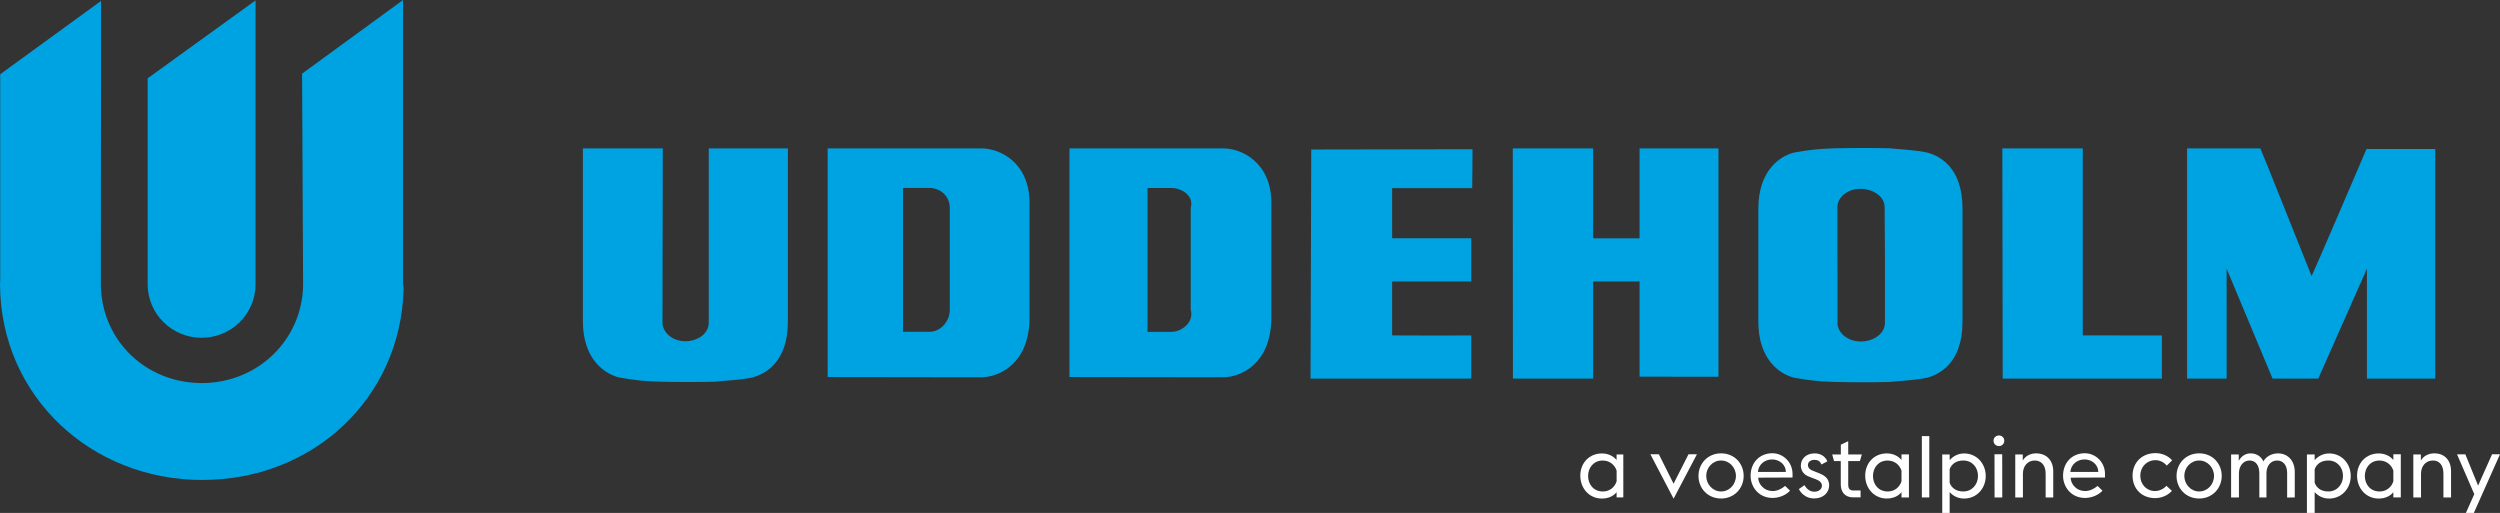
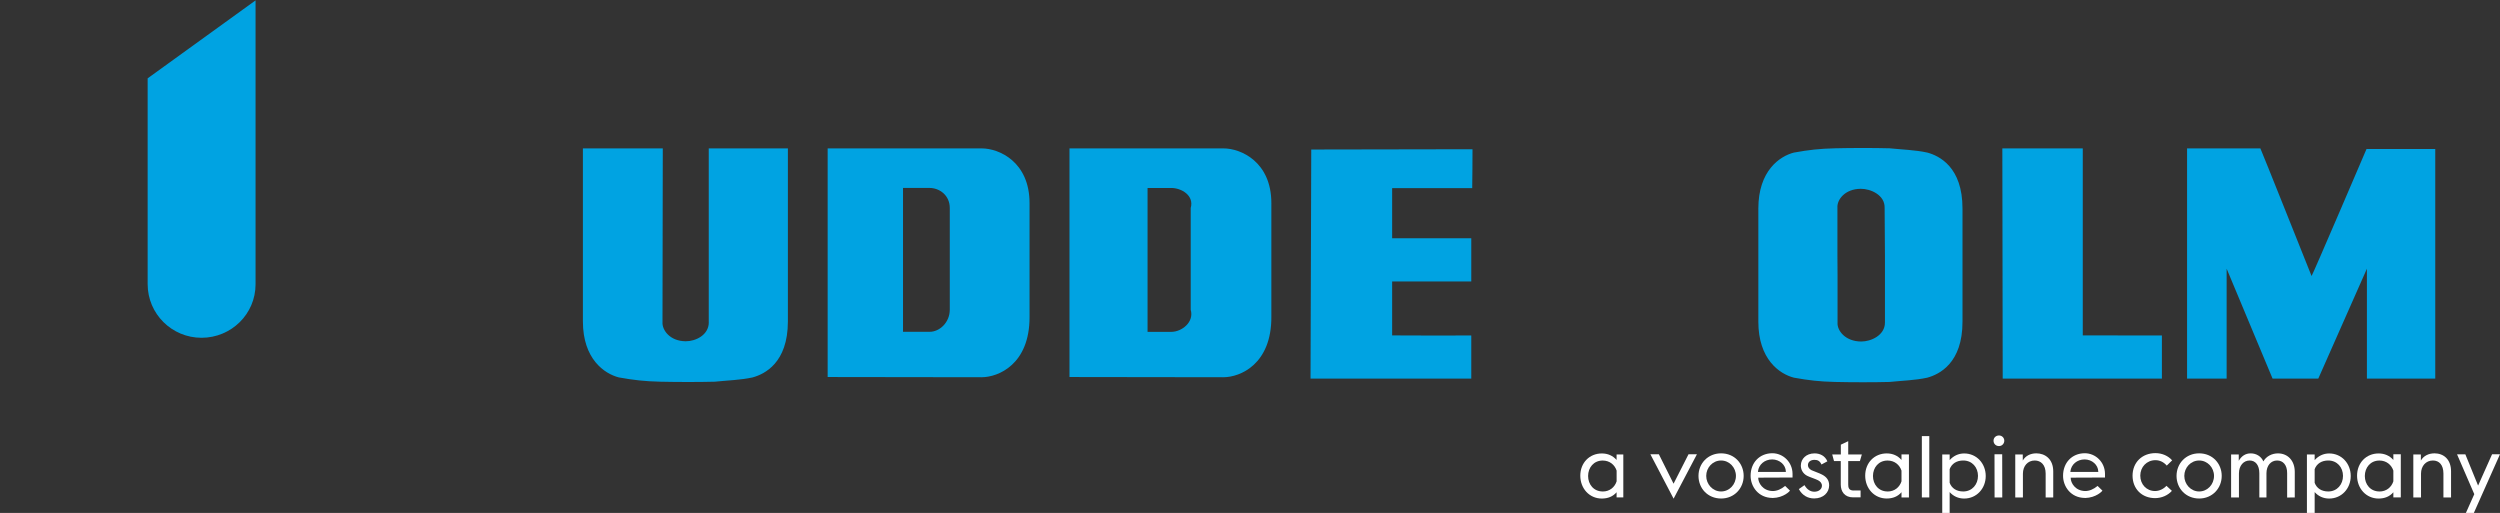
<svg xmlns="http://www.w3.org/2000/svg" id="Lager_1" data-name="Lager 1" viewBox="0 0 695.06 142.6">
  <rect x="0" y="0" width="695.06" height="142.6" fill="#333333" stroke="none" />
  <defs>
    <style>
      .cls-1 {
        fill: #00a3e2;
      }

      .cls-1, .cls-2 {
        stroke-width: 0px;
      }

      .cls-2 {
        fill: #fff;
      }
    </style>
  </defs>
  <g>
    <path class="cls-1" d="M56.03,93.91c8.27,0,15.02-6.61,15.02-14.86V.11l-30,21.67v57.22c0,8.25,6.71,14.91,14.98,14.91Z" />
-     <path class="cls-1" d="M112.06,0l-28.07,20.47s.29,57.67.28,58.75c-.2,15.35-12.71,27.28-28.12,27.28s-27.47-11.49-28.09-26.47l-.02-1.2c0-.64.06-78.58.06-78.58L.06,20.64v57.22c0,.51-.09,1.02-.05,1.52.29,30.83,25.31,54.06,56.2,54.06s55.24-22.75,56.01-53.15c.05-.44-.16-.89-.16-1.35V0Z" />
    <path class="cls-1" d="M535.84,42.42c-3.37-.74-7.05-.83-10.49-1.19-4.55-.12-10.47-.11-15.13,0-4.35.1-7.3.44-11.47,1.19-3.99,1.02-9.89,5.09-9.89,15.57v31.44c0,10.48,5.9,14.55,9.89,15.57,4.17.75,7.12,1.09,11.47,1.19,4.66.11,10.58.12,15.13,0,3.44-.36,7.12-.45,10.49-1.19,3.3-.91,9.8-4.02,9.78-15.57v-31.44c.02-11.56-6.47-14.67-9.77-15.57ZM524.06,89.69c0,3.52-3.86,5.28-6.64,5.26-4.38-.03-6.69-3.03-6.54-5.26v-13.35s-.03-5.24-.03-5.24v-13.35c-.17-2.24,2.1-5.23,6.48-5.26,2.78-.02,6.73,1.75,6.64,5.26l.09,13.33v18.62Z" />
    <path class="cls-1" d="M272.97,41.26h-42.86v63.56s42.79.06,42.79.06c4.71,0,13.41-3.65,13.34-16.82v-31.54c.02-11.56-8.52-15.26-13.28-15.26ZM264.06,86.11c0,3.52-2.81,6.14-5.59,6.14.05,0-7.41,0-7.41,0v-40h7.37c2.78,0,5.63,2.05,5.63,5.56v28.3Z" />
    <path class="cls-1" d="M340.2,41.26h-42.86v63.56s42.79.06,42.79.06c4.71,0,13.41-3.65,13.34-16.82v-31.54c.02-11.56-8.52-15.26-13.28-15.26ZM325.69,92.26s-6.64,0-6.64,0v-40h6.6c2.78,0,6.4,2.05,5.4,5.56v28.3c1,3.52-2.58,6.14-5.36,6.14Z" />
    <path class="cls-1" d="M197.06,89.62c0,3.52-3.65,5.28-6.43,5.26-4.38-.03-6.59-3.11-6.44-5.34l.08-48.29s-22.21,0-22.21,0c0,0,0,48.14,0,48.11,0,10.48,6,14.55,9.99,15.57,4.17.75,7.18,1.09,11.53,1.19,4.66.11,10.61.12,15.15,0,3.44-.36,7.15-.45,10.52-1.19,3.3-.91,9.8-4.02,9.8-15.57v-48.11h-22s0,48.59,0,48.37Z" />
    <path class="cls-1" d="M364.56,41.58l-.2,63.68h44.69v-11.99c0,.05-22,0-22-.02v-15h22v-12h-22v-13.94s22.27,0,22.26,0c.04,0,.09-10.82.08-10.82,0,.01-44.83.08-44.83.08Z" />
-     <path class="cls-1" d="M455.83,66.26h-12.9v-25h-22.34l.04,64h22.3v-27h12.91v26.46s21.94.03,21.93.03c0,.02.01-63.49.01-63.49h-21.94s0,25,0,25Z" />
    <path class="cls-1" d="M579.06,93.25v-51.99h-22.36l.1,64h44.26v-11.99s-22-.02-22-.02Z" />
    <path class="cls-1" d="M657.95,41.42s-15.11,35.33-15.28,35.32c0,0-14.15-35.48-14.23-35.48h-20.38v64h11v-30.56s12.79,30.56,12.77,30.56h12.71s13.52-30.57,13.52-30.56v30.56h19v-63.84s-19.06.02-19.11,0Z" />
  </g>
  <g>
    <path class="cls-2" d="M471.79,126.29l-6.49,12.35-6.46-12.35h2.36l4.09,8.19,4.16-8.19h2.34Z" />
    <path class="cls-2" d="M472.22,132.31c0-3.43,2.59-6.27,6.29-6.27s6.27,2.83,6.27,6.27-2.59,6.29-6.27,6.29-6.29-2.79-6.29-6.29ZM482.63,132.31c0-2.32-1.81-4.28-4.13-4.28s-4.13,1.96-4.13,4.28,1.81,4.33,4.13,4.33,4.13-1.96,4.13-4.33Z" />
    <path class="cls-2" d="M500.11,135.99s1.58-1.11,1.58-1.11c.73,1.29,1.73,1.83,2.73,1.83,1.32,0,2.12-.79,2.12-1.66,0-.71-.43-1.17-1.05-1.51-.74-.4-2.33-.87-3.09-1.27-1.23-.66-1.75-1.81-1.72-2.9.04-1.79,1.46-3.31,3.81-3.32,1.45,0,2.9.63,3.56,2.21l-1.64.88c-.46-1.01-1.06-1.29-1.95-1.29-1.14,0-1.81.64-1.81,1.46,0,.49.27,1.07,1.03,1.43.8.38,1.97.72,2.9,1.21,1.25.65,1.97,1.56,1.97,2.99,0,2.01-1.61,3.64-4.18,3.64-1.67,0-3.26-.78-4.24-2.59Z" />
    <path class="cls-2" d="M534.32,138.3v-17.05h2.07v17.05h-2.07Z" />
    <path class="cls-2" d="M554.25,122.52c0-.82.65-1.45,1.52-1.45.8,0,1.47.63,1.47,1.45,0,.87-.67,1.5-1.47,1.5-.87,0-1.52-.63-1.52-1.5ZM554.54,138.31l-.02-12.02h2.14l.02,12.02h-2.14Z" />
    <path class="cls-2" d="M560.3,126.36h2.08v1.69c.71-1.27,2.08-2.01,3.77-2.01,2.46,0,4.7,1.61,4.7,5.02v7.25h-2.11v-6.65c0-2.41-1.31-3.63-3.04-3.63-1.93,0-3.28,1.52-3.28,3.66v6.62h-2.13v-11.95Z" />
    <path class="cls-2" d="M605.13,132.31c0-3.43,2.59-6.27,6.29-6.27s6.27,2.83,6.27,6.27-2.59,6.29-6.27,6.29-6.29-2.79-6.29-6.29ZM615.55,132.31c0-2.32-1.81-4.28-4.13-4.28s-4.13,1.96-4.13,4.28,1.81,4.33,4.13,4.33,4.13-1.96,4.13-4.33Z" />
    <path class="cls-2" d="M638,131.2v7.11s-2.12.01-2.12.01v-6.78c.02-2.27-1.16-3.51-2.78-3.51-1.75,0-2.97,1.43-2.97,3.55v6.73h-1.98v-6.73c0-2.23-1.04-3.55-2.7-3.55s-2.97,1.4-2.97,3.59v6.69h-2.18v-11.95h2.13v1.76c.7-1.27,1.85-2.1,3.35-2.07,1.46,0,2.87.78,3.49,2.23.75-1.34,2.29-2.23,4.06-2.23,2.7,0,4.67,1.99,4.67,5.15Z" />
    <path class="cls-2" d="M670.96,126.36h2.1v1.69c.71-1.27,2.1-2.01,3.79-2.01,2.48,0,4.6,1.61,4.6,5.02v7.25h-2.12v-6.65c0-2.41-1.19-3.63-2.93-3.63-1.94,0-3.3,1.52-3.3,3.66v6.62h-2.14v-11.95Z" />
    <path class="cls-2" d="M695.06,126.29l-7.27,16.31h-2.21l2.33-5.21-4.79-11.07h2.31s3.54,8.69,3.54,8.69l3.89-8.72h2.21Z" />
    <path class="cls-2" d="M451.32,126.36h-1.87s0,1.52,0,1.52c-1.04-1.19-2.43-1.81-4.11-1.81-3.43,0-5.98,2.61-5.98,6.18s2.54,6.36,5.98,6.36c1.68,0,3.09-.56,4.11-1.75v1.43h1.87v-11.92ZM445.59,136.64c-2.5,0-4.06-1.96-4.06-4.3s1.56-4.3,4.06-4.3c1.94,0,3.34,1.19,3.87,2.8v2.98c-.53,1.64-1.93,2.83-3.87,2.83Z" />
    <path class="cls-2" d="M530.73,126.34h-2.07s0,1.53,0,1.53c-1.04-1.19-2.43-1.81-4.11-1.81-3.43,0-5.98,2.61-5.98,6.18s2.54,6.36,5.98,6.36c1.68,0,3.09-.56,4.11-1.75v1.45h2.07v-11.96ZM524.79,136.64c-2.5,0-4.06-1.96-4.06-4.3s1.56-4.3,4.06-4.3c1.94,0,3.34,1.19,3.87,2.8v2.98c-.53,1.64-1.93,2.83-3.87,2.83Z" />
    <path class="cls-2" d="M602.33,135.06c-.78.87-1.99,1.46-3.17,1.46-2.39,0-4.11-1.87-4.11-4.28s1.79-4.3,4.22-4.3c1.24,0,2.35.58,3.14,1.51l1.5-1.46c-1.09-1.26-2.81-2.01-4.64-2.01-3.74,0-6.37,2.61-6.37,6.27s2.59,6.24,6.26,6.24c1.85,0,3.57-.78,4.68-2.02l-1.51-1.4Z" />
    <path class="cls-2" d="M546.1,126.07c-1.63,0-3.02.69-4.05,1.86v-1.57h-2.06v16.24h2.06s0-5.79,0-5.79c1.01,1.13,2.38,1.8,4.03,1.8,3.46,0,6-2.79,6-6.27s-2.54-6.27-5.98-6.27ZM545.83,136.64c-1.86,0-3.21-.87-3.78-2.41v-3.79c.57-1.52,1.92-2.41,3.78-2.41,2.5,0,4.1,1.94,4.1,4.28s-1.61,4.33-4.1,4.33Z" />
    <path class="cls-2" d="M515.32,136.38c-1.34-.03-1.47-.85-1.47-1.71v-6.49h3.25l.54-1.83h-3.79v-3.69l-2.05.97v2.72h-2.4l.5,1.83h1.88v6.54c0,1.95,1.07,3.57,3.46,3.56.04,0,2.05,0,2.05,0v-1.91h-1.97Z" />
    <path class="cls-2" d="M492.8,138.44c-3.95-.02-6.09-3.19-6.09-6.15,0-3.67,2.48-6.25,6.02-6.28,3.11,0,5.62,2.56,5.64,5.71v1.04s-9.54.04-9.54.04v.05c0,1.45,1.29,3.62,4.02,3.67,1.16,0,2.33-.48,3.46-1.42l1.35,1.31c-.02.09-1.69,1.98-4.86,2.05h0ZM496.51,131.2v-.11c-.04-1.85-1.74-3.35-3.79-3.36-2.1,0-3.76,1.41-3.96,3.35v.12s7.74,0,7.74,0Z" />
    <path class="cls-2" d="M647.58,126.07c-1.63,0-3.02.69-4.05,1.86v-1.57h-2.15v16.24h2.15s0-5.79,0-5.79c1.01,1.13,2.38,1.8,4.03,1.8,3.46,0,6-2.79,6-6.27s-2.54-6.27-5.98-6.27ZM647.31,136.64c-1.86,0-3.21-.87-3.78-2.41v-3.79c.57-1.52,1.92-2.41,3.78-2.41,2.5,0,4.1,1.94,4.1,4.28s-1.61,4.33-4.1,4.33Z" />
    <path class="cls-2" d="M579.67,138.44c-3.95-.02-6.09-3.19-6.09-6.15,0-3.67,2.48-6.25,6.02-6.28,3.11,0,5.62,2.56,5.64,5.71v1.04s-9.54.04-9.54.04v.05c0,1.45,1.29,3.62,4.02,3.67,1.16,0,2.33-.48,3.46-1.42l1.35,1.31c-.02.09-1.69,1.98-4.86,2.05h0ZM583.37,131.2v-.11c-.04-1.85-1.74-3.35-3.79-3.36-2.1,0-3.76,1.41-3.96,3.35v.12s7.74,0,7.74,0Z" />
    <path class="cls-2" d="M667.48,126.29h-2.07s0,1.59,0,1.59c-1.04-1.19-2.43-1.81-4.11-1.81-3.43,0-5.98,2.61-5.98,6.18s2.54,6.36,5.98,6.36c1.68,0,3.09-.56,4.11-1.75v1.43h2.07v-11.99ZM661.54,136.64c-2.5,0-4.06-1.96-4.06-4.3s1.56-4.3,4.06-4.3c1.94,0,3.34,1.19,3.87,2.8v2.98c-.53,1.64-1.93,2.83-3.87,2.83Z" />
  </g>
</svg>